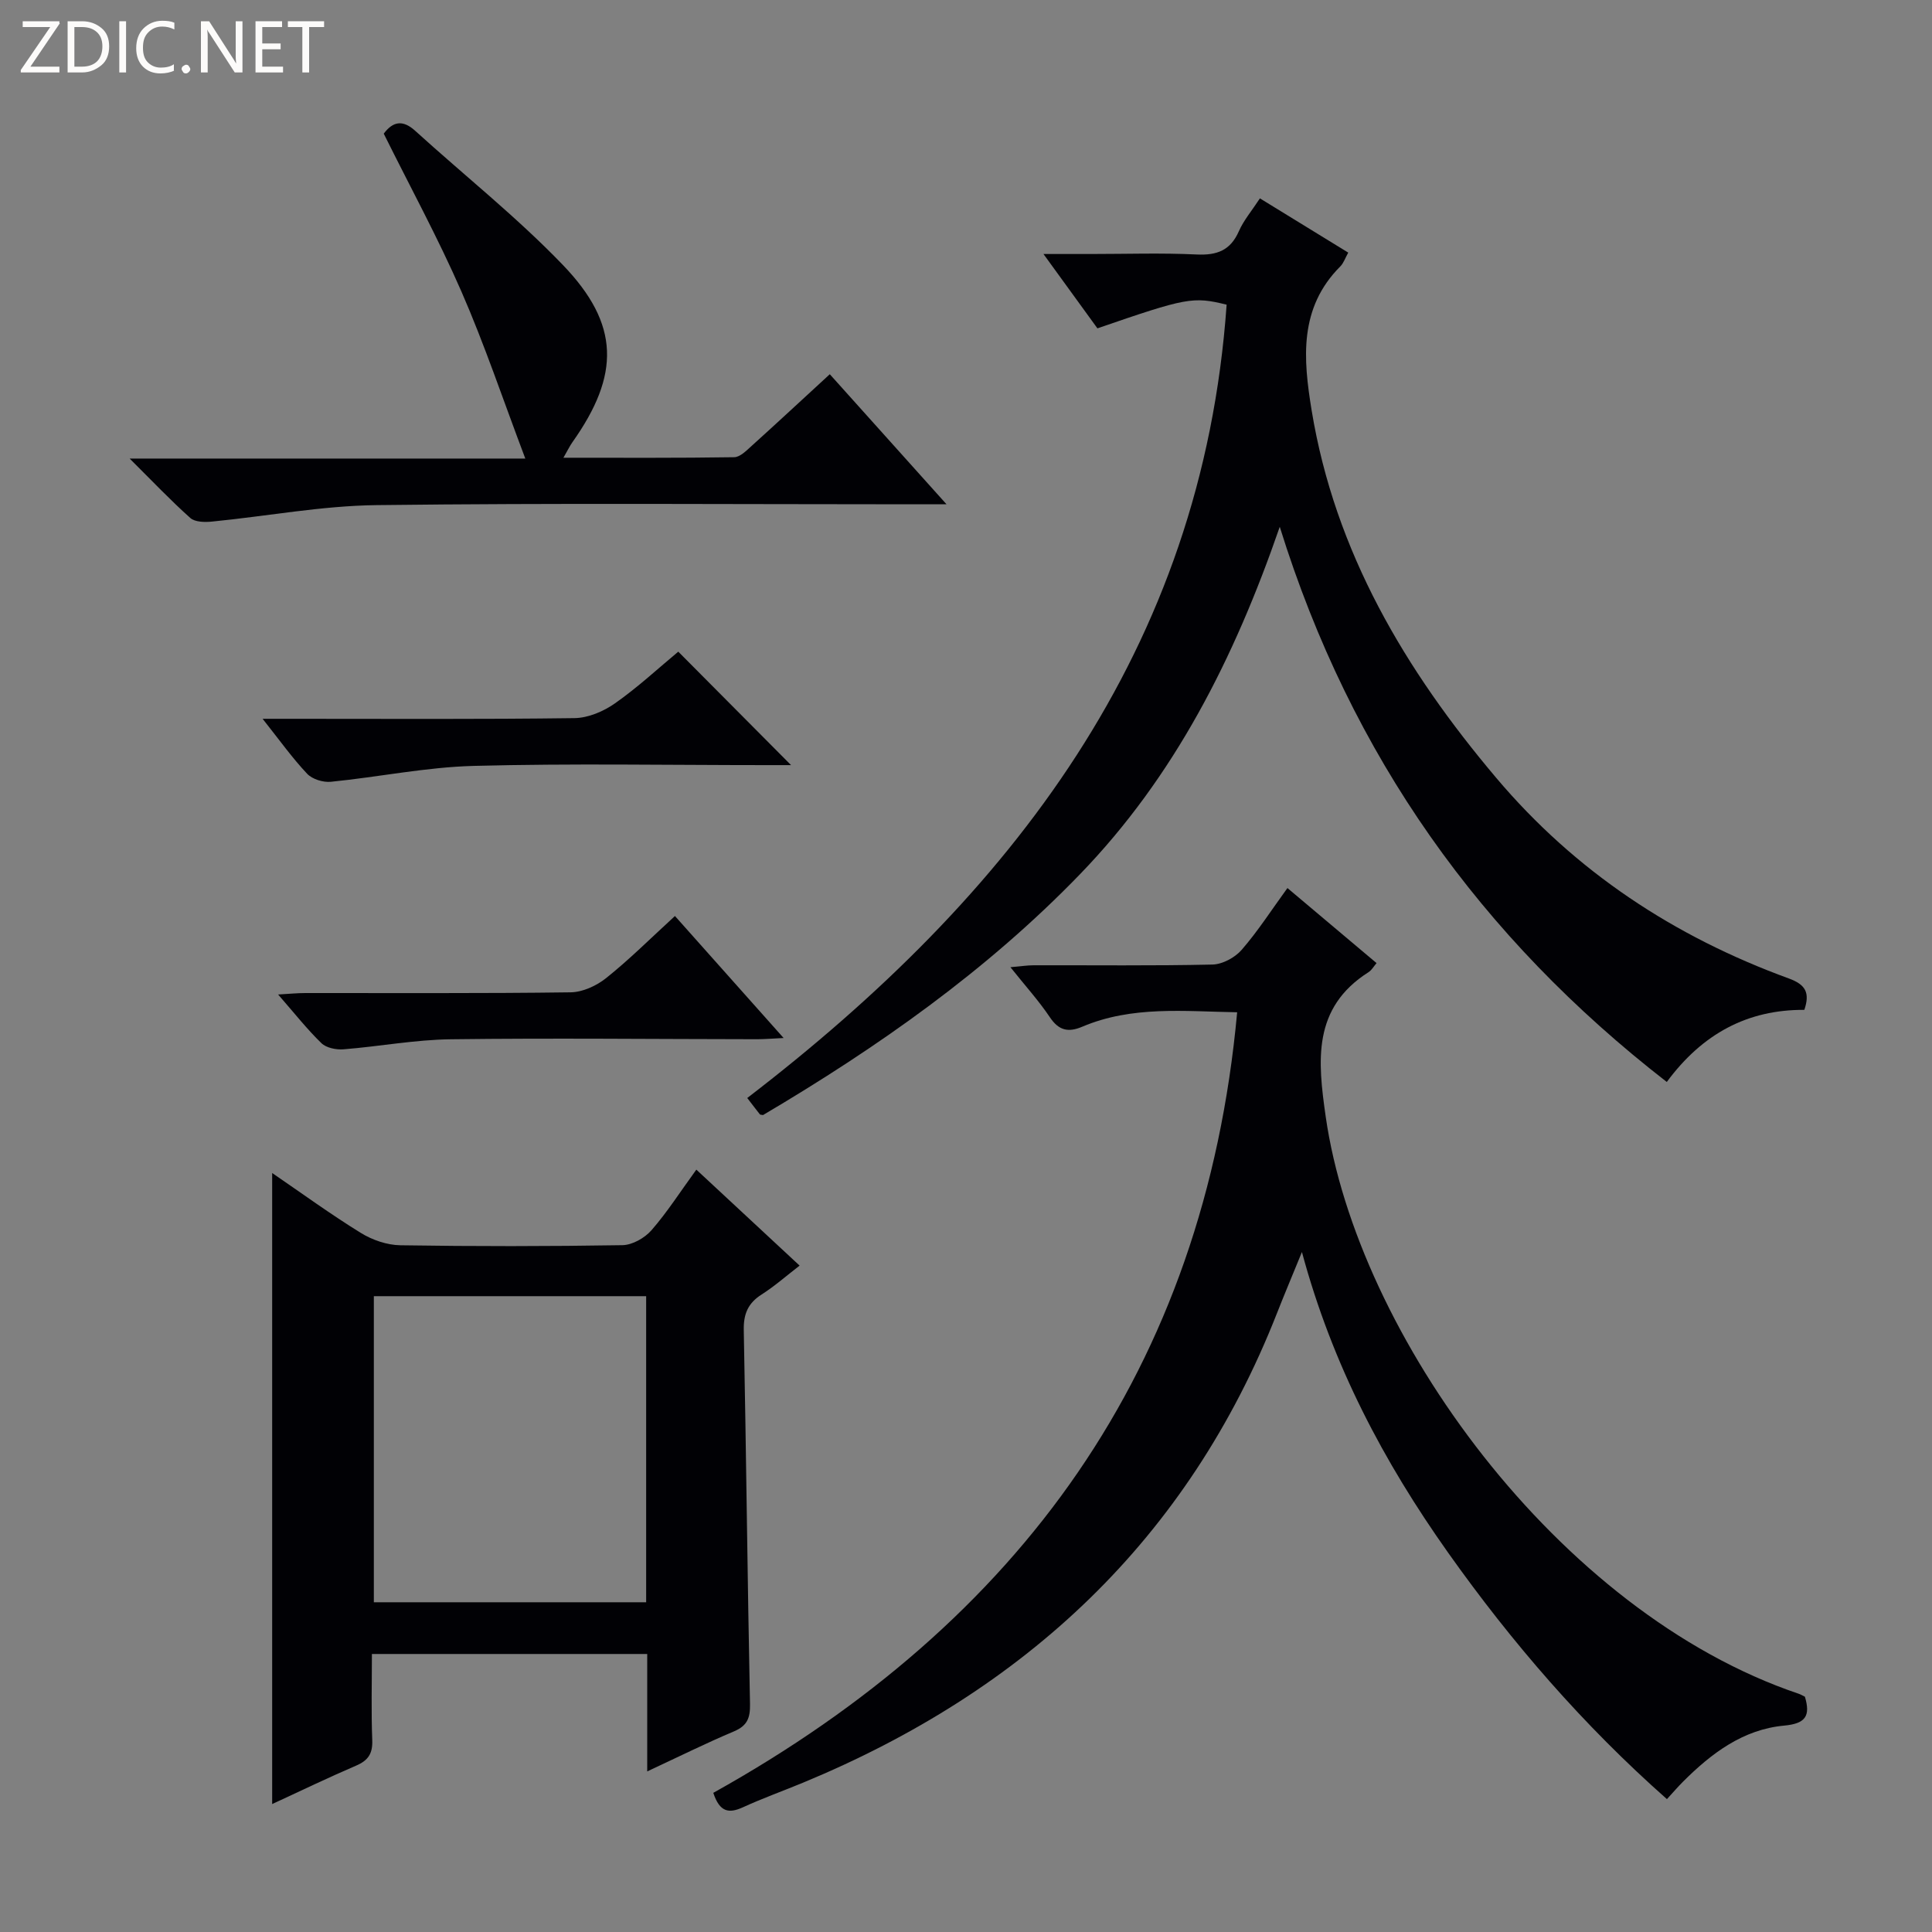
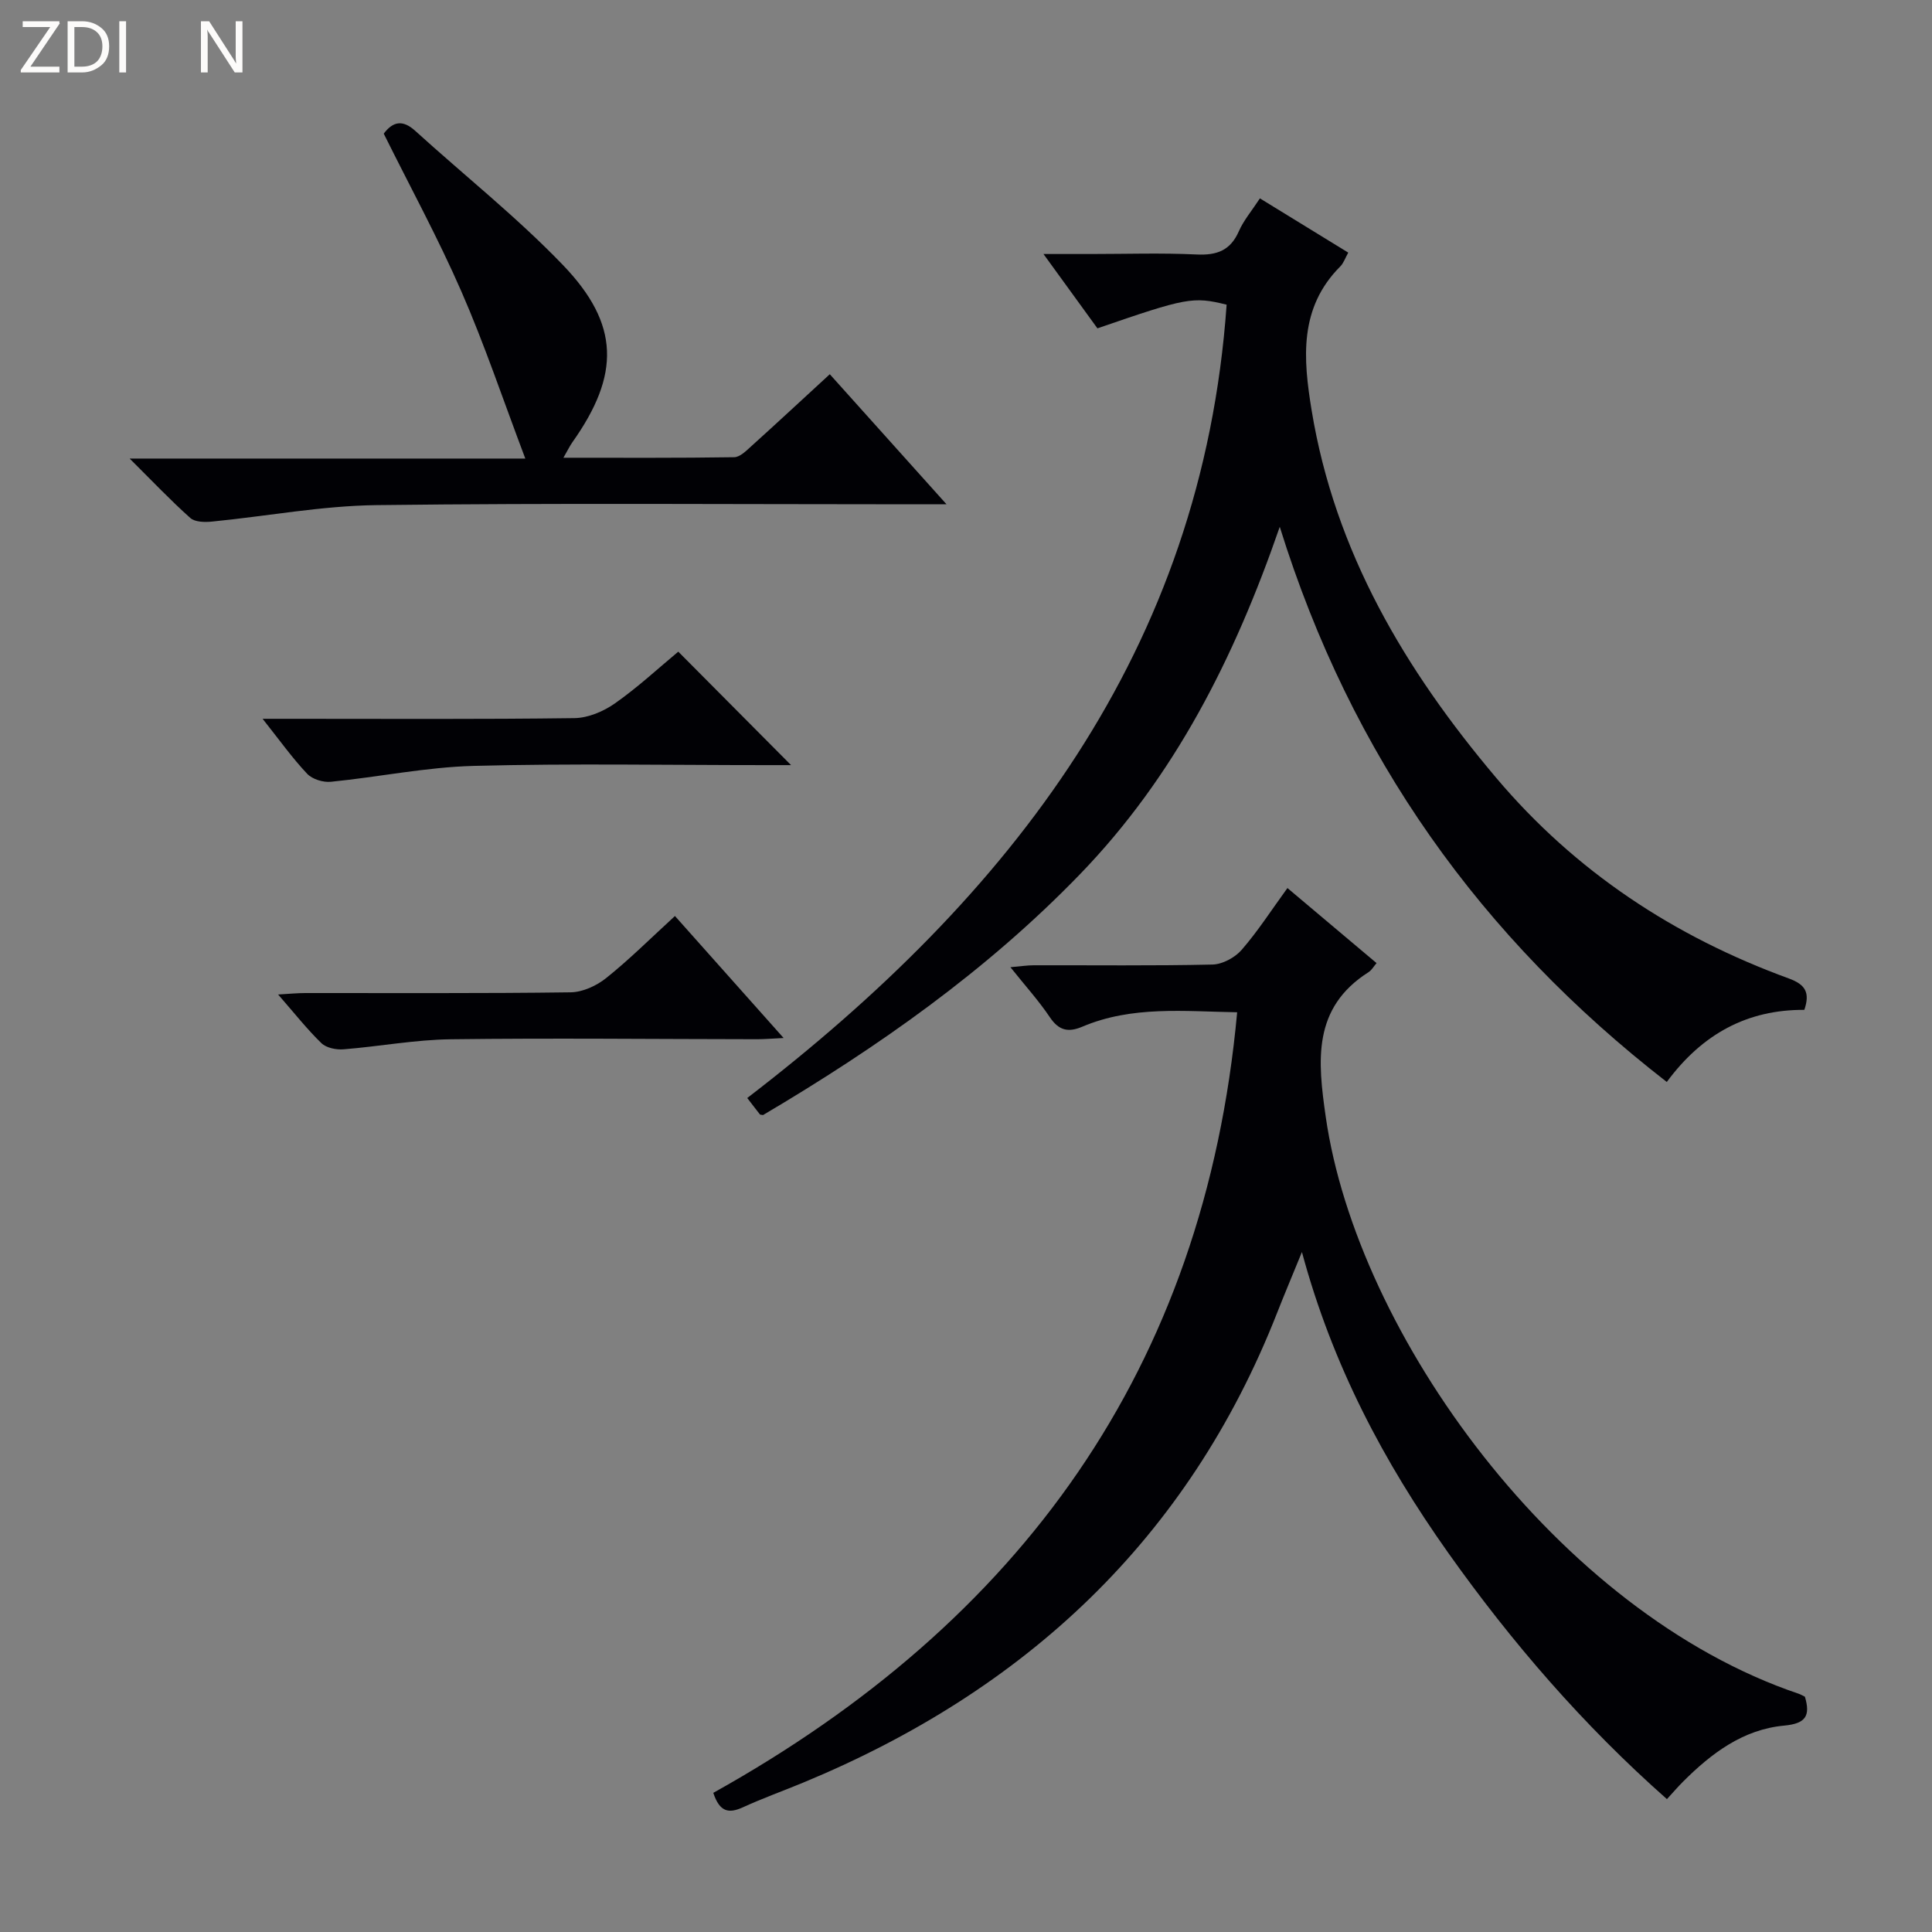
<svg xmlns="http://www.w3.org/2000/svg" enable-background="new 0 0 400 400" viewBox="0 0 400 400">
  <rect x="0" y="0" width="400" height="400" fill="#808080" stroke="none" />
  <g fill="#fcfbfa">
    <path d="m12.4 4.8-6.1 9h6v1.2h-8v-.5l6.1-8.9h-5.7v-1.2h7.6v.4z" />
    <path d="m14 15v-10.6h3c1.6 0 2.9.5 4 1.4s1.6 2.2 1.6 3.8-.5 3-1.6 3.9-2.4 1.5-4 1.5zm1.4-9.4v8.2h1.6c1.3 0 2.4-.4 3.1-1.1s1.1-1.8 1.1-3.1-.4-2.3-1.2-3-1.8-1-3.1-1z" />
    <path d="m26.1 4.4v10.6h-1.4v-10.6z" />
-     <path d="m36.1 14.6c-.8.4-1.8.6-2.9.6-1.5 0-2.7-.5-3.6-1.4s-1.4-2.2-1.4-3.8c0-1.7.5-3.1 1.5-4.1s2.3-1.6 3.9-1.6c1 0 1.8.1 2.5.4v1.4c-.8-.4-1.6-.6-2.5-.6-1.2 0-2.1.4-2.9 1.2s-1.1 1.8-1.1 3.2c0 1.3.3 2.3 1 3s1.6 1.1 2.7 1.1c1 0 2-.2 2.7-.7v1.3z" />
-     <path d="m37.6 14.3c0-.2.1-.5.3-.6s.4-.3.6-.3c.3 0 .5.1.6.3s.3.4.3.6-.1.4-.3.6-.4.3-.6.3c-.3 0-.5-.1-.6-.3s-.3-.4-.3-.6z" />
    <path d="m50.2 15h-1.6l-5.3-8.2c-.2-.2-.3-.5-.4-.7 0 .2.1.7.1 1.5v7.4h-1.4v-10.6h1.7l5.2 8.1c.2.4.4.6.4.7 0-.3-.1-.8-.1-1.5v-7.3h1.4z" />
-     <path d="m58.6 15h-5.7v-10.6h5.5v1.2h-4.1v3.4h3.8v1.2h-3.8v3.6h4.3z" />
-     <path d="m67.1 5.6h-3.1v9.4h-1.4v-9.4h-3v-1.2h7.5z" />
  </g>
  <path d="m147.68 371.19c63.43-35.35 101.69-87.69 108.46-161.61-10.94-.18-21.75-1.39-32.07 2.99-2.88 1.22-4.85.81-6.7-1.95-2.29-3.42-5.09-6.5-8.17-10.37 2.1-.18 3.47-.4 4.84-.4 12.33-.03 24.67.13 36.99-.15 2.07-.05 4.65-1.44 6.04-3.04 3.37-3.88 6.17-8.25 9.48-12.8 6.15 5.18 12.2 10.28 18.45 15.54-.6.7-1.01 1.46-1.64 1.86-11.69 7.43-10.54 18.39-8.88 29.97 6.46 44.94 47.98 102.58 97.91 119.44.46.16.89.42 1.3.62 1.15 3.91.24 5.56-4.31 5.98-8.49.78-15.07 5.74-20.94 11.62-1.05 1.05-2.01 2.17-3.32 3.6-17.27-15.26-32.12-32.42-45.33-51.06-13.26-18.72-23.91-38.74-30.24-62.21-2.01 4.93-3.64 8.77-5.16 12.65-18.42 46.86-52.2 78.22-98.19 97.24-4.14 1.71-8.38 3.23-12.45 5.1-2.84 1.27-4.74 1.01-6.07-3.02z" fill="#010105" />
  <path d="m373.57 209.08c-11.76-.06-21.09 4.92-28.48 14.93-38.46-29.85-65.32-67.33-80.13-114.94-9.45 27.36-21.86 51.76-41.35 71.92-19.35 20.02-41.9 35.85-65.63 49.87-.37-.08-.59-.05-.66-.15-.81-1.02-1.6-2.07-2.61-3.38 54.58-41.89 94.2-92.64 99.25-164.25-6.97-1.72-8.3-1.46-26.75 4.9-3.39-4.67-6.86-9.45-11.17-15.39h9.77c7.33 0 14.67-.25 21.98.1 4.17.19 6.96-.84 8.7-4.81.98-2.24 2.65-4.19 4.36-6.81 6.15 3.77 12.16 7.47 18.29 11.23-.64 1.14-.96 2.16-1.62 2.83-8.63 8.63-7.71 19.15-5.96 29.83 4.82 29.33 19.35 53.76 38.21 76.08 16.42 19.44 36.88 32.89 60.61 41.55 3.44 1.26 4.39 2.94 3.19 6.49z" fill="#010105" />
-   <path d="m134 366.75c0-8.68 0-16.32 0-24.31-18.97 0-37.67 0-57 0 0 5.97-.16 11.91.07 17.83.11 2.78-.83 4.21-3.33 5.28-5.75 2.47-11.4 5.19-17.39 7.96 0-43.73 0-86.87 0-130.65 6.11 4.18 12.08 8.53 18.35 12.4 2.38 1.47 5.43 2.52 8.2 2.56 15.32.24 30.64.23 45.95-.02 2.06-.03 4.62-1.48 6.02-3.08 3.26-3.73 5.95-7.96 9.3-12.56 7.15 6.64 14.02 13.03 21.38 19.87-2.71 2.09-5.14 4.24-7.85 5.97-2.83 1.8-3.78 4.03-3.71 7.4.51 25.78.76 51.57 1.29 77.36.06 2.93-.55 4.52-3.31 5.7-5.77 2.43-11.38 5.22-17.97 8.29zm-.22-98.39c-19.11 0-37.82 0-56.38 0v63.37h56.38c0-21.19 0-42.1 0-63.37z" fill="#010105" />
  <path d="m195.97 104.41c-3.29 0-5.21 0-7.13 0-36.97 0-73.94-.28-110.91.17-11.36.14-22.7 2.3-34.06 3.41-1.48.15-3.51.11-4.47-.75-4.05-3.61-7.79-7.56-12.56-12.3h81.92c-4.62-12.2-8.44-23.63-13.25-34.63-4.84-11.08-10.65-21.73-16.06-32.64 1.89-2.52 3.92-2.95 6.52-.58 10.2 9.26 21.06 17.88 30.58 27.78 11.81 12.29 11.84 22.73 1.98 36.66-.55.77-.96 1.64-1.88 3.24 12.25 0 23.81.07 35.36-.11 1.23-.02 2.55-1.39 3.63-2.36 5.3-4.78 10.53-9.65 16.16-14.82 7.81 8.7 15.45 17.22 24.17 26.93z" fill="#010105" />
  <path d="m163.78 158.41c-1.66 0-3.44 0-5.21 0-20.16 0-40.33-.37-60.48.16-9.88.26-19.71 2.31-29.59 3.29-1.6.16-3.84-.53-4.91-1.66-3.05-3.23-5.66-6.89-9.22-11.38h6.09c19.49 0 38.99.12 58.48-.14 2.84-.04 6.02-1.39 8.4-3.07 4.74-3.33 9.02-7.31 13.09-10.69 7.79 7.85 15.36 15.46 23.35 23.49z" fill="#010105" />
  <path d="m139.74 189.65c7.4 8.31 14.55 16.34 22.5 25.26-2.47.12-3.99.25-5.51.25-21.13-.02-42.27-.26-63.4.01-7.41.09-14.79 1.49-22.21 2.08-1.51.12-3.56-.29-4.57-1.27-2.97-2.88-5.55-6.16-8.97-10.08 2.3-.13 3.96-.3 5.63-.3 18.31-.02 36.61.1 54.92-.15 2.5-.03 5.39-1.36 7.39-2.97 4.78-3.82 9.15-8.18 14.22-12.83z" fill="#010105" />
</svg>